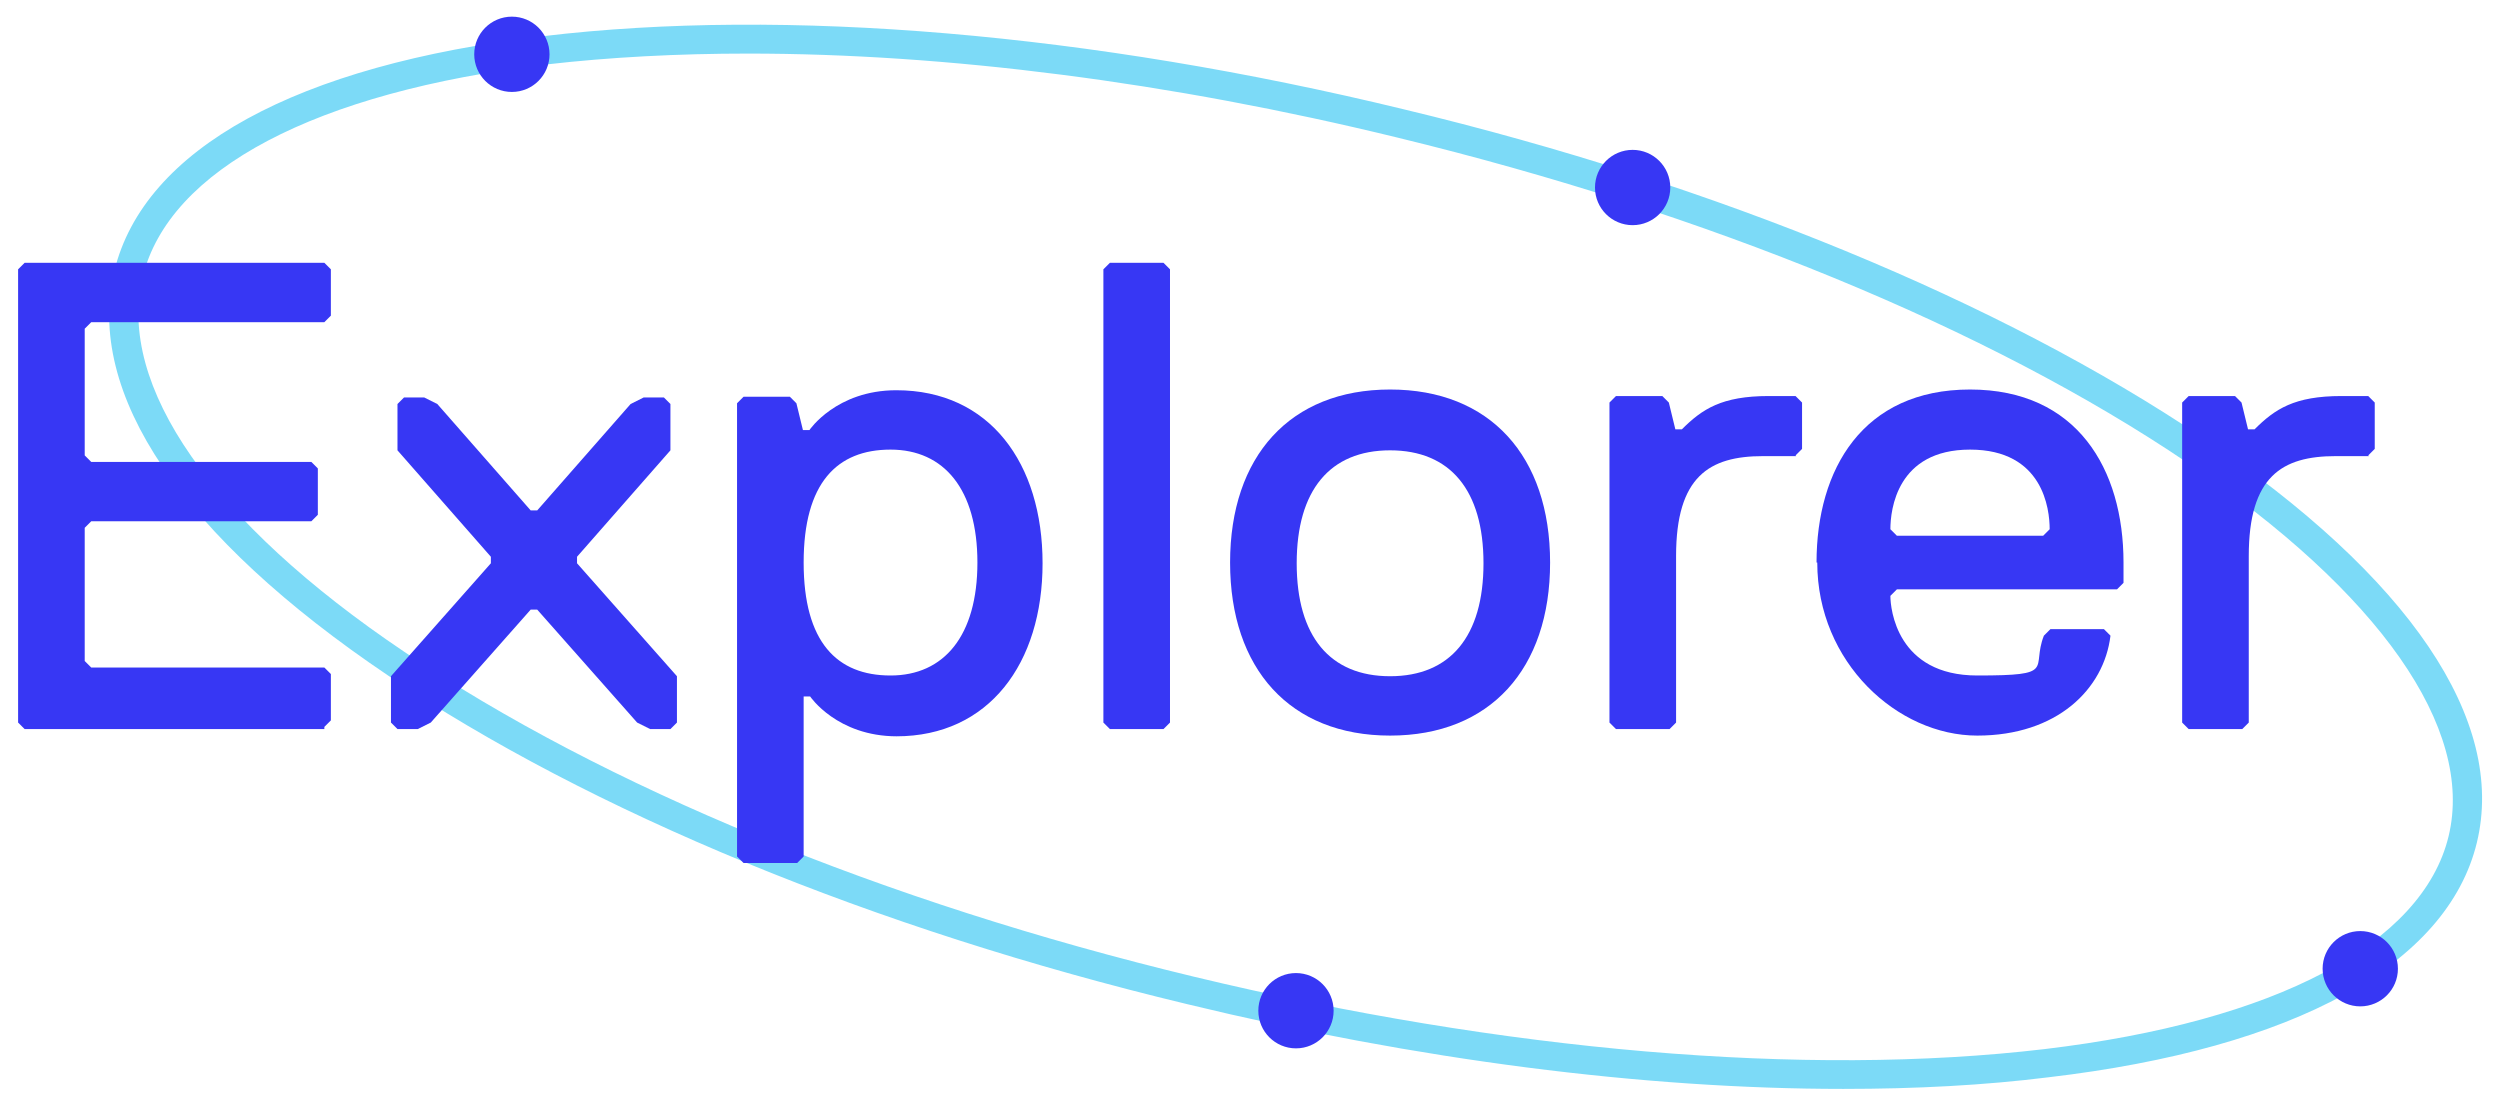
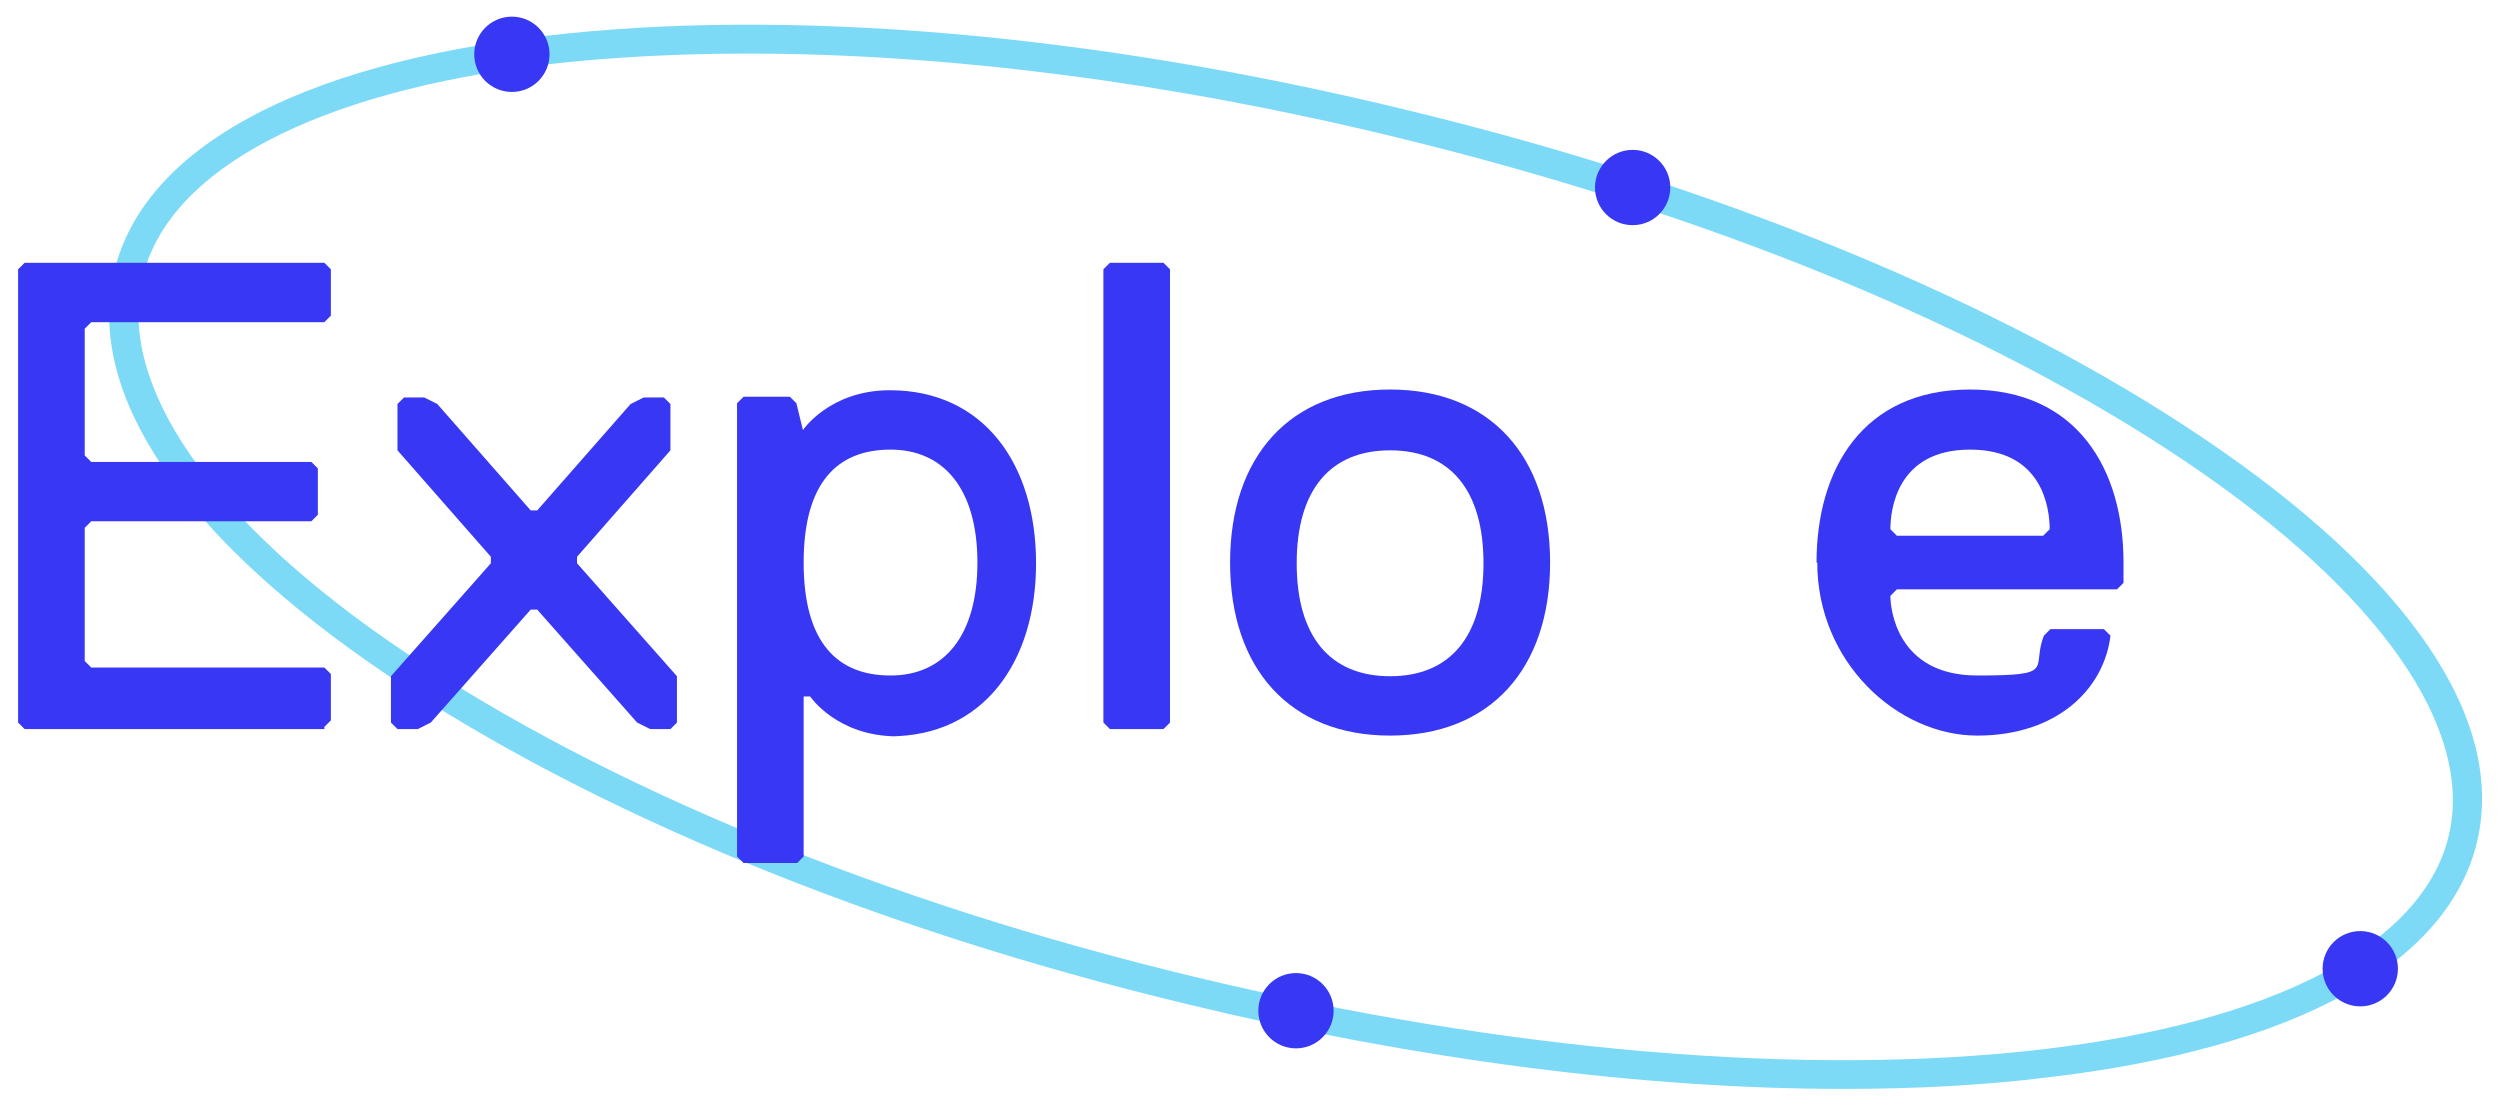
<svg xmlns="http://www.w3.org/2000/svg" version="1.1" viewBox="0 0 345.3 153.1">
  <defs>
    <style>
      .cls-1 {
        fill: #7cdaf7;
      }

      .cls-2 {
        stroke: #3737f4;
        stroke-miterlimit: 10;
        stroke-width: 3px;
      }

      .cls-2, .cls-3 {
        fill: #3737f4;
      }
    </style>
  </defs>
  <g>
    <g id="Layer_1">
      <path class="cls-1" d="M254.6,150.4c-27.6,0-58.8-4-90.6-11.7-43.3-10.4-82.5-26.6-110.4-45.4C25.1,74.1,11.7,54.3,15.8,37.4h0c4.1-16.8,25.1-28.4,59.2-32.4,33.4-4,75.7-.4,118.9,10.1,43.3,10.4,82.5,26.6,110.4,45.4,28.5,19.2,41.9,39,37.8,55.9-4.1,16.8-25.1,28.4-59.2,32.4-8.8,1.1-18.3,1.6-28.3,1.6h0ZM103.4,7.4c-9.8,0-19.2.5-27.9,1.5-31.9,3.8-52.2,14.5-55.8,29.4h0c-3.6,14.9,9.5,33.8,36.1,51.7,27.5,18.6,66.3,34.6,109.1,44.9,42.8,10.3,84.5,13.9,117.5,10,31.9-3.8,52.2-14.5,55.8-29.4,3.6-14.9-9.6-33.7-36.1-51.6-27.5-18.6-66.3-34.5-109.1-44.9-31.5-7.7-62.4-11.6-89.7-11.6h0Z" />
      <g>
        <circle class="cls-2" cx="326" cy="133.8" r="3.7" />
        <circle class="cls-2" cx="70.7" cy="7.5" r="3.7" />
        <circle class="cls-2" cx="179" cy="139.6" r="3.7" />
        <circle class="cls-2" cx="225.5" cy="25.9" r="3.7" />
      </g>
      <g>
        <path class="cls-3" d="M44.8,100.7H3.4l-.9-.9v-62.6l.9-.9h41.4l.9.9v6.4l-.9.9H12.6l-.9.9v17.5l.9.9h30.4l.9.9v6.4l-.9.9H12.6l-.9.9v18.4l.9.9h32.2l.9.9v6.4l-.9.9Z" />
        <path class="cls-3" d="M92.6,100.7h-2.8l-1.8-.9-13.8-15.6h-.9l-13.8,15.6-1.8.9h-2.8l-.9-.9v-6.4l13.8-15.6v-.9l-12.9-14.7v-6.4l.9-.9h2.8l1.8.9,12.9,14.7h.9l12.9-14.7,1.8-.9h2.8l.9.9v6.4l-12.9,14.7v.9l13.8,15.6v6.4l-.9.9Z" />
-         <path class="cls-3" d="M123.9,101.7c-8.3,0-12-5.5-12-5.5h-.9v22.1l-.9.9h-7.4l-.9-.9v-62.6l.9-.9h6.4l.9.9.9,3.7h.9s3.7-5.5,12-5.5c12.9,0,20.2,10.1,20.2,23.9s-7.4,23.9-20.2,23.9ZM123,62.1c-7.4,0-12,4.6-12,15.6s4.6,15.6,12,15.6,12-5.5,12-15.6-4.6-15.6-12-15.6Z" />
+         <path class="cls-3" d="M123.9,101.7c-8.3,0-12-5.5-12-5.5h-.9v22.1l-.9.9h-7.4l-.9-.9v-62.6l.9-.9h6.4l.9.9.9,3.7s3.7-5.5,12-5.5c12.9,0,20.2,10.1,20.2,23.9s-7.4,23.9-20.2,23.9ZM123,62.1c-7.4,0-12,4.6-12,15.6s4.6,15.6,12,15.6,12-5.5,12-15.6-4.6-15.6-12-15.6Z" />
        <path class="cls-3" d="M160.7,100.7h-7.4l-.9-.9v-62.6l.9-.9h7.4l.9.9v62.6l-.9.9Z" />
        <path class="cls-3" d="M192,53.8c13.8,0,22.1,9.2,22.1,23.9s-8.3,23.9-22.1,23.9-22.1-9.2-22.1-23.9,8.3-23.9,22.1-23.9ZM192,93.4c8.3,0,12.9-5.5,12.9-15.6s-4.6-15.6-12.9-15.6-12.9,5.5-12.9,15.6,4.6,15.6,12.9,15.6Z" />
-         <path class="cls-3" d="M248.1,63h-4.6c-7.4,0-12,2.8-12,13.8v23l-.9.9h-7.4l-.9-.9v-44.2l.9-.9h6.4l.9.9.9,3.7h.9c2.8-2.8,5.5-4.6,12-4.6h3.7l.9.9v6.4l-.9.9Z" />
        <path class="cls-3" d="M250.9,77.7c0-12.9,6.4-23.9,21.2-23.9s21.2,11,21.2,23.9v2.8l-.9.9h-30.4l-.9.9c0,1.8.9,11,12,11s7.4-.9,9.2-5.5l.9-.9h7.4l.9.9c-.9,7.4-7.4,13.8-18.4,13.8s-22.1-10.1-22.1-23.9ZM283.1,73.1c0-2.8-.9-11-11-11s-11,8.3-11,11l.9.9h20.2l.9-.9Z" />
-         <path class="cls-3" d="M327.2,63h-4.6c-7.4,0-12,2.8-12,13.8v23l-.9.9h-7.4l-.9-.9v-44.2l.9-.9h6.4l.9.9.9,3.7h.9c2.8-2.8,5.5-4.6,12-4.6h3.7l.9.9v6.4l-.9.9Z" />
      </g>
    </g>
  </g>
</svg>